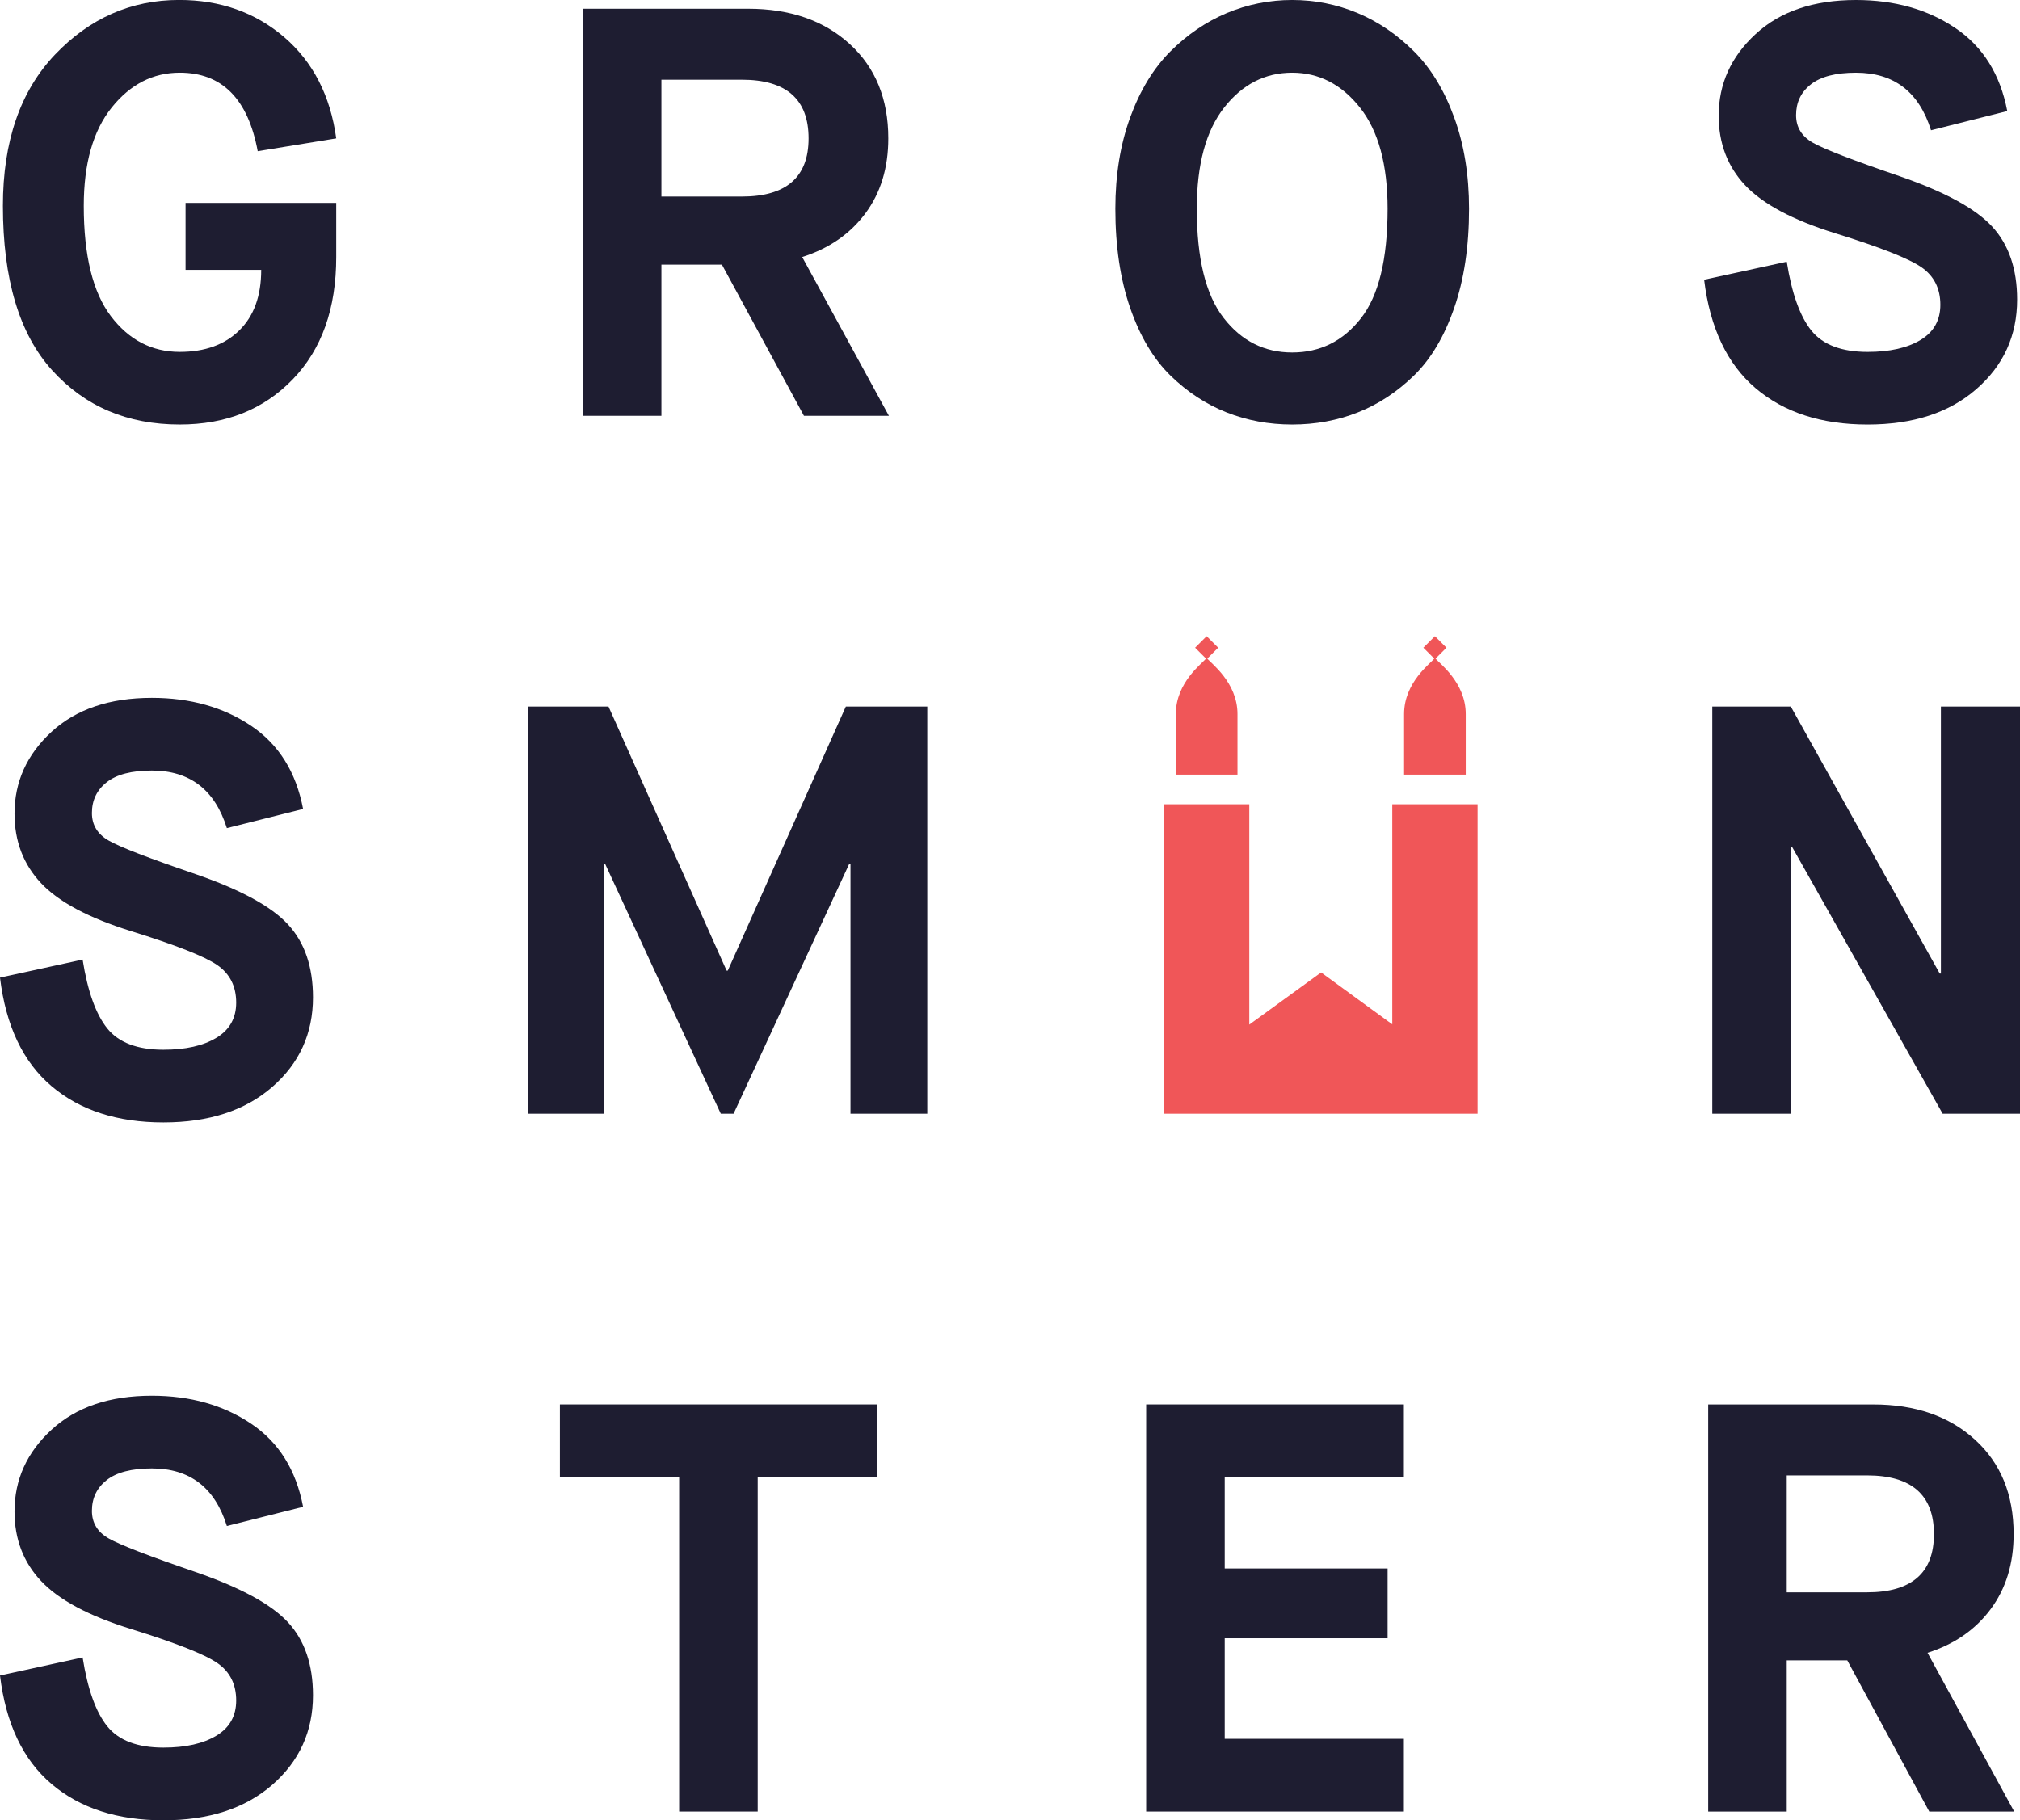
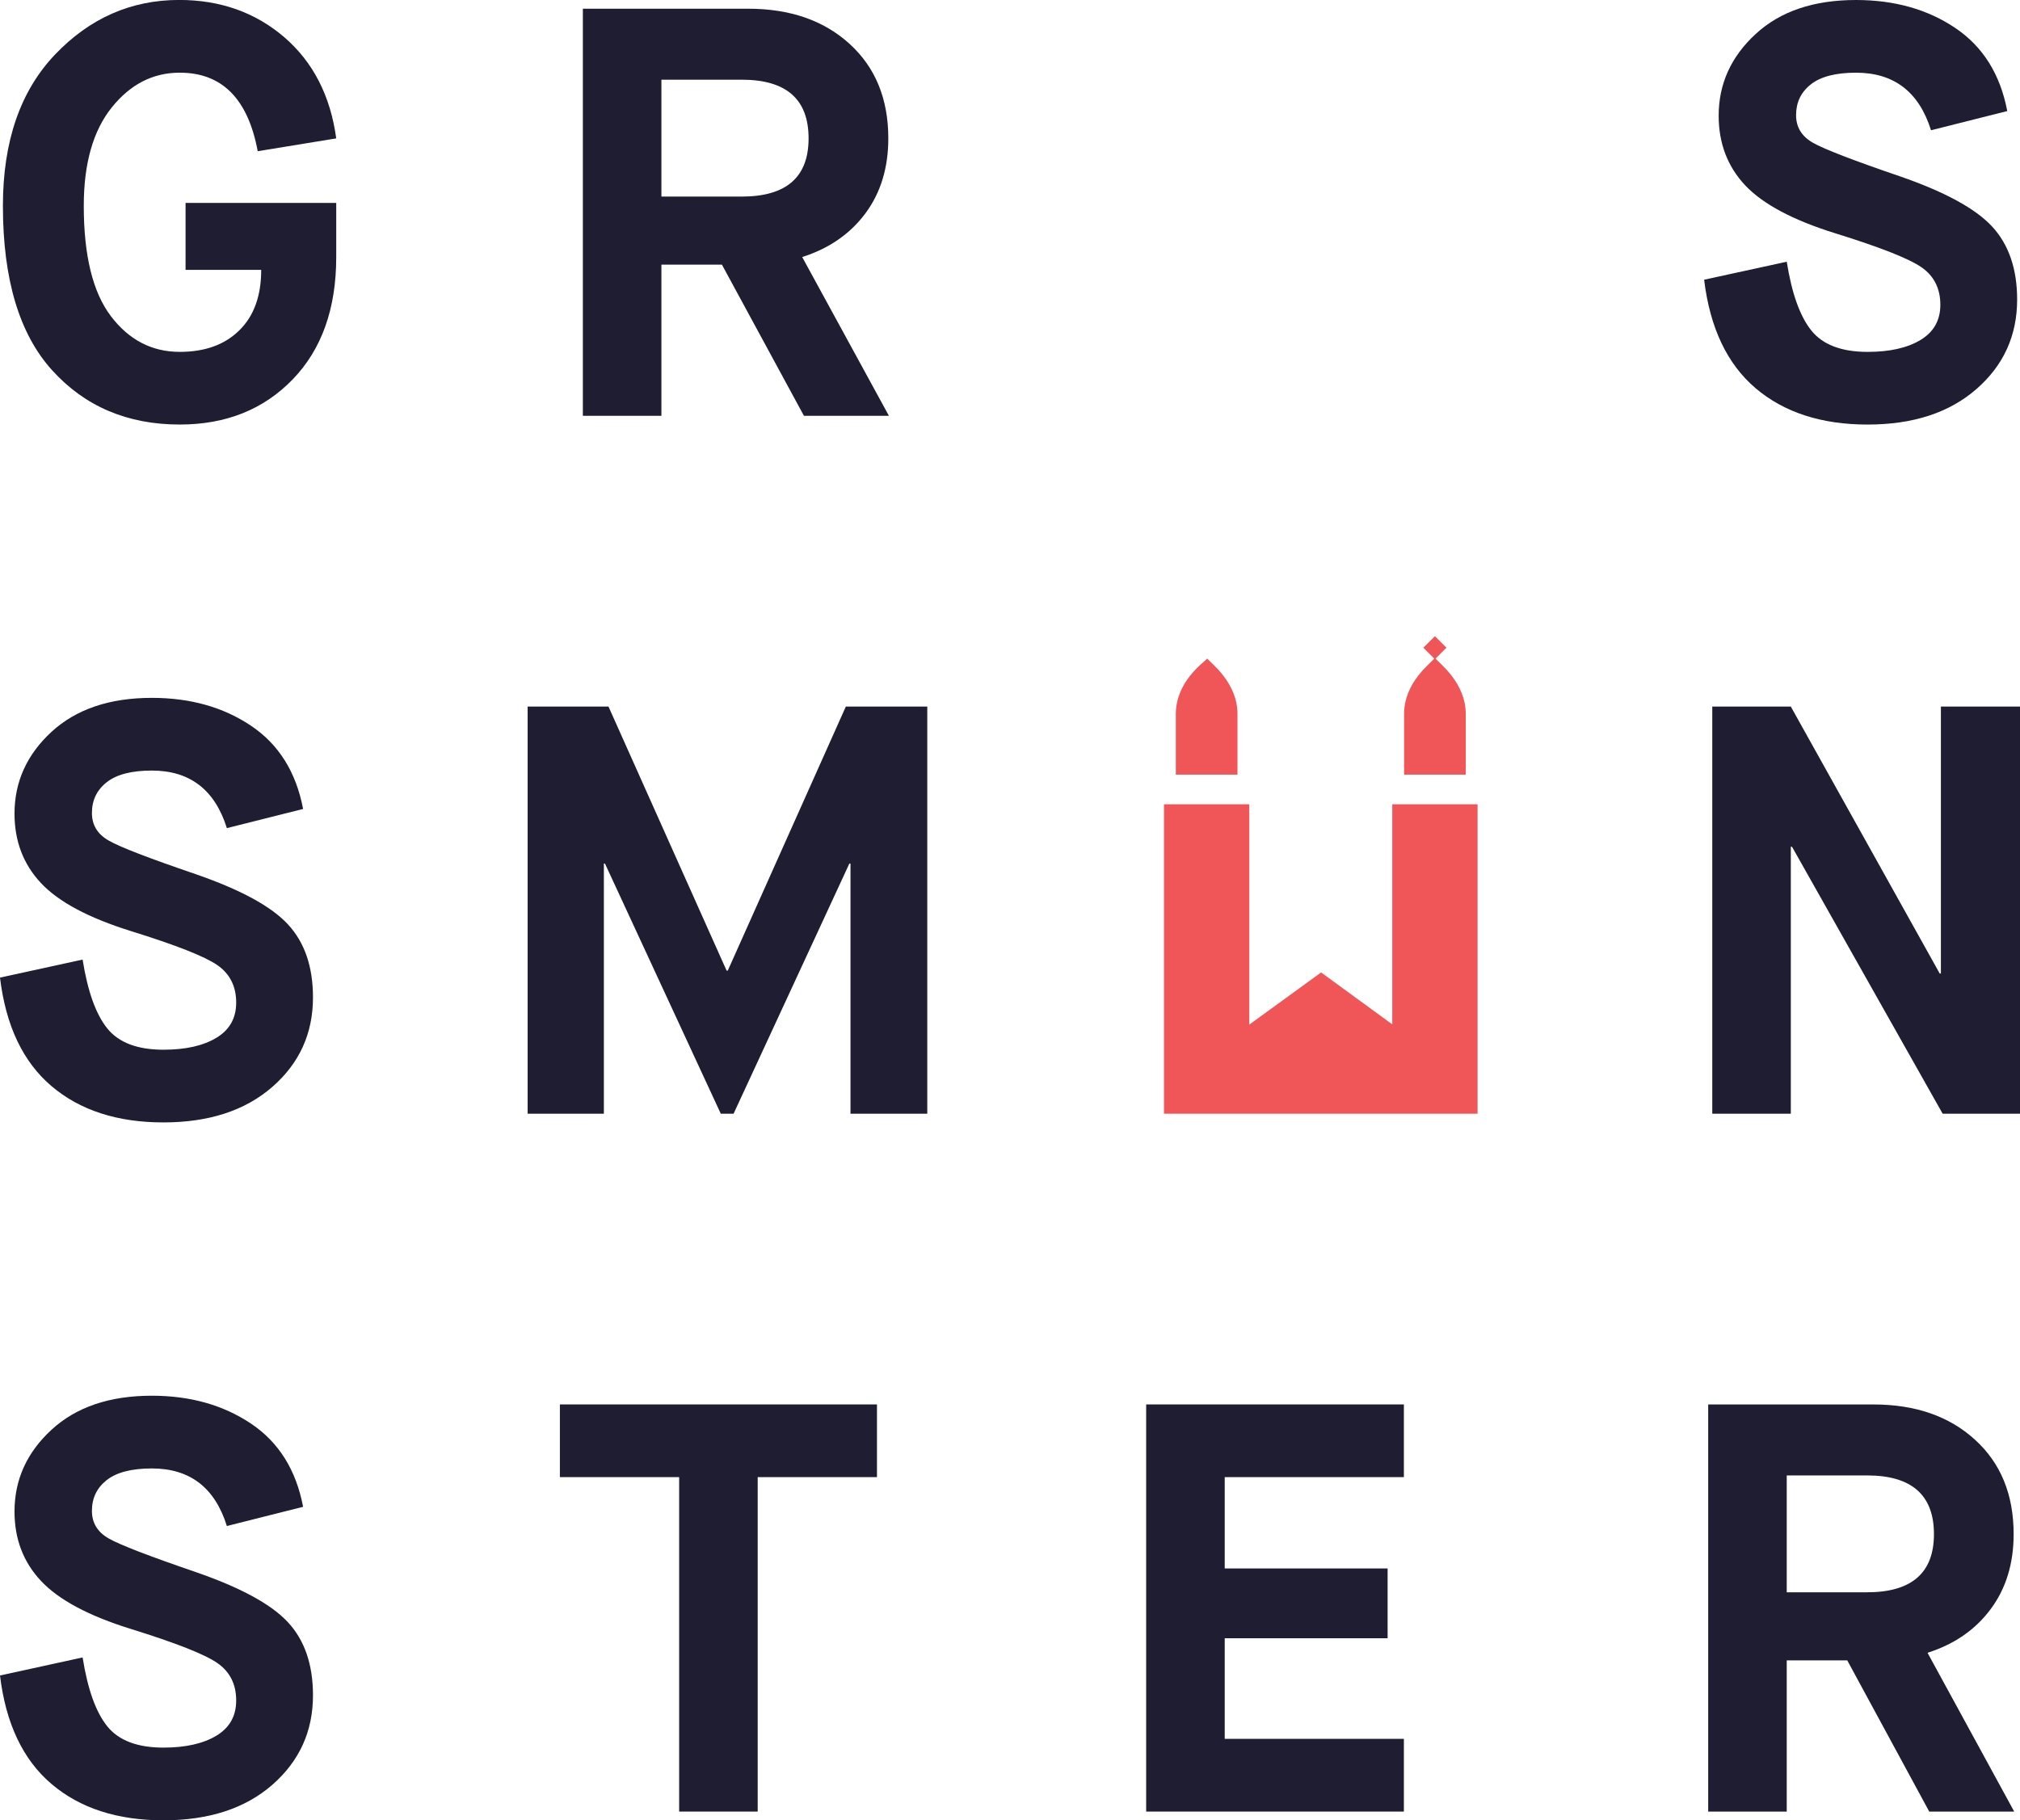
<svg xmlns="http://www.w3.org/2000/svg" xmlns:ns1="http://www.inkscape.org/namespaces/inkscape" xmlns:ns2="http://sodipodi.sourceforge.net/DTD/sodipodi-0.dtd" width="1000" height="901.335" viewBox="0 0 264.583 238.478" version="1.1" id="svg8" ns1:version="0.92.4 (5da689c313, 2019-01-14)" ns2:docname="A.svg">
  <defs id="defs2" />
  <ns2:namedview id="base" pagecolor="#ffffff" bordercolor="#666666" borderopacity="1.0" ns1:pageopacity="0.82352941" ns1:pageshadow="2" ns1:zoom="0.49497475" ns1:cx="506.53155" ns1:cy="629.72456" ns1:document-units="px" ns1:current-layer="layer1" showgrid="false" units="px" ns1:window-width="1920" ns1:window-height="1017" ns1:window-x="1912" ns1:window-y="-8" ns1:window-maximized="1" ns1:pagecheckerboard="true" fit-margin-top="0" fit-margin-left="0" fit-margin-right="0" fit-margin-bottom="0" />
  <g ns1:label="Layer 1" ns1:groupmode="layer" id="layer1" transform="translate(122.033,-96.677)">
    <g id="g345" transform="matrix(0,4.044,4.044,0,-98.488,152.296)">
      <path d="m 0,0 c 0,-1.696 -0.587,-3.075 -1.762,-4.137 -1.174,-1.061 -2.948,-1.591 -5.322,-1.591 -2.087,0 -3.718,0.562 -4.899,1.685 -1.181,1.125 -1.772,2.466 -1.772,4.025 0,1.33 0.403,2.465 1.205,3.401 0.805,0.935 1.898,1.496 3.28,1.685 L -8.855,2.525 C -10.551,2.21 -11.399,1.369 -11.399,0 c 0,-0.867 0.376,-1.602 1.13,-2.205 0.753,-0.603 1.815,-0.904 3.185,-0.904 1.608,0 2.798,0.292 3.57,0.876 0.772,0.584 1.16,1.328 1.16,2.233 0,0.816 -0.233,1.46 -0.699,1.931 -0.463,0.472 -1.117,0.707 -1.958,0.707 v -2.45 h -2.168 v 4.88 h 1.752 c 1.672,0 2.995,-0.471 3.966,-1.412 C -0.487,2.714 0,1.495 0,0" style="fill:#1e1d31;fill-opacity:1;fill-rule:nonzero;stroke:none" id="path347" ns1:connector-curvature="0" />
    </g>
    <g id="g349" transform="matrix(0,4.044,4.044,0,-35.401,122.431)">
      <path d="m 0,0 v 2.601 c 0,1.445 -0.628,2.166 -1.885,2.166 -1.269,0 -1.902,-0.721 -1.902,-2.166 V 0 Z M 7.103,-2.544 H -6.086 v 5.352 c 0,1.357 0.379,2.452 1.139,3.287 0.761,0.836 1.782,1.254 3.062,1.254 0.955,0 1.766,-0.248 2.432,-0.744 C 1.212,6.109 1.683,5.427 1.959,4.56 L 7.103,7.369 V 4.617 L 2.205,1.96 V 0 h 4.898 v -2.544" style="fill:#1e1d31;fill-opacity:1;fill-rule:nonzero;stroke:none" id="path351" ns1:connector-curvature="0" />
    </g>
    <g id="g353" transform="matrix(0,4.044,4.044,0,38.231,138.317)">
-       <path d="m 0,0 c 0.747,0.577 1.122,1.319 1.122,2.223 0,0.904 -0.367,1.645 -1.104,2.224 -0.733,0.577 -1.918,0.866 -3.55,0.866 -1.432,0 -2.526,-0.298 -3.28,-0.895 -0.753,-0.597 -1.13,-1.329 -1.13,-2.195 0,-0.879 0.377,-1.614 1.13,-2.204 0.754,-0.591 1.848,-0.886 3.28,-0.886 1.607,0 2.785,0.288 3.532,0.867 z M 3.062,4.353 C 3.326,3.686 3.457,2.977 3.457,2.223 3.457,1.469 3.326,0.759 3.062,0.094 2.798,-0.572 2.399,-1.178 1.866,-1.724 1.331,-2.271 0.603,-2.704 -0.321,-3.025 c -0.923,-0.32 -1.993,-0.48 -3.211,-0.48 -1.094,0 -2.08,0.16 -2.96,0.48 -0.878,0.321 -1.591,0.754 -2.138,1.301 -0.546,0.546 -0.961,1.156 -1.244,1.827 -0.281,0.672 -0.423,1.378 -0.423,2.12 0,0.741 0.142,1.447 0.423,2.12 0.283,0.672 0.698,1.281 1.244,1.827 0.547,0.548 1.26,0.98 2.138,1.3 0.88,0.321 1.866,0.481 2.96,0.481 1.218,0 2.288,-0.16 3.211,-0.481 C 0.603,7.15 1.331,6.718 1.866,6.17 2.399,5.624 2.798,5.018 3.062,4.353" style="fill:#1e1d31;fill-opacity:1;fill-rule:nonzero;stroke:none" id="path355" ns1:connector-curvature="0" />
-     </g>
+       </g>
    <g id="g357" transform="matrix(0,4.044,4.044,0,101.177,133.324)">
      <path d="m 0,0 -0.583,2.676 c 1.03,0.163 1.775,0.43 2.233,0.8 0.458,0.371 0.688,0.977 0.688,1.819 0,0.717 -0.129,1.288 -0.387,1.715 C 1.694,7.436 1.314,7.651 0.811,7.651 0.284,7.651 -0.122,7.446 -0.404,7.039 -0.687,6.63 -1.054,5.697 -1.507,4.239 -1.933,2.87 -2.452,1.9 -3.06,1.328 -3.67,0.756 -4.421,0.471 -5.314,0.471 c -1.028,0 -1.911,0.399 -2.646,1.197 -0.736,0.797 -1.102,1.881 -1.102,3.25 0,1.245 0.301,2.315 0.904,3.213 0.604,0.899 1.501,1.46 2.694,1.687 L -4.842,7.349 C -6.086,6.959 -6.707,6.15 -6.707,4.918 c 0,-0.653 0.125,-1.14 0.377,-1.46 0.251,-0.321 0.584,-0.48 0.998,-0.48 0.39,0 0.688,0.181 0.895,0.546 0.207,0.364 0.569,1.3 1.084,2.808 0.503,1.456 1.046,2.455 1.629,2.995 0.585,0.54 1.374,0.811 2.366,0.811 1.168,0 2.135,-0.44 2.901,-1.32 C 4.31,7.939 4.692,6.765 4.692,5.295 4.692,3.8 4.3,2.592 3.516,1.668 2.73,0.745 1.559,0.189 0,0" style="fill:#1e1d31;fill-opacity:1;fill-rule:nonzero;stroke:none" id="path359" ns1:connector-curvature="0" />
    </g>
    <g id="g361" transform="matrix(0,4.044,4.044,0,-122.033,224.756)">
      <path d="m 0,0 -0.584,2.676 c 1.03,0.163 1.773,0.429 2.232,0.8 0.459,0.371 0.688,0.977 0.688,1.818 0,0.717 -0.128,1.288 -0.387,1.716 C 1.693,7.436 1.312,7.65 0.81,7.65 0.283,7.65 -0.123,7.446 -0.406,7.038 -0.688,6.629 -1.055,5.696 -1.508,4.239 -1.935,2.87 -2.452,1.9 -3.061,1.329 -3.671,0.756 -4.422,0.47 -5.314,0.47 c -1.029,0 -1.912,0.4 -2.648,1.198 -0.734,0.798 -1.101,1.881 -1.101,3.25 0,1.243 0.3,2.314 0.904,3.213 0.603,0.898 1.501,1.459 2.695,1.686 l 0.621,-2.469 c -1.243,-0.389 -1.865,-1.199 -1.865,-2.43 0,-0.653 0.125,-1.14 0.377,-1.46 0.251,-0.321 0.584,-0.481 0.998,-0.481 0.39,0 0.688,0.182 0.895,0.547 0.209,0.363 0.569,1.3 1.084,2.807 0.503,1.458 1.046,2.456 1.63,2.996 0.584,0.54 1.372,0.81 2.364,0.81 1.169,0 2.137,-0.44 2.902,-1.319 C 4.308,7.939 4.691,6.764 4.691,5.294 4.691,3.8 4.299,2.591 3.515,1.668 2.73,0.744 1.558,0.188 0,0" style="fill:#1e1d31;fill-opacity:1;fill-rule:nonzero;stroke:none" id="path363" ns1:connector-curvature="0" />
    </g>
    <g id="g365" transform="matrix(0,4.044,4.044,0,-52.922,242.588)">
      <path d="m 0,0 h -13.19 v 2.619 l 8.554,3.825 v 0.038 l -8.554,3.824 v 2.638 H 0 V 10.457 H -8.103 V 10.42 L 0,6.67 V 6.256 L -8.103,2.505 V 2.469 H 0 V 0" style="fill:#1e1d31;fill-opacity:1;fill-rule:nonzero;stroke:none" id="path367" ns1:connector-curvature="0" />
    </g>
    <g id="g369" transform="matrix(0,4.044,4.044,0,102.244,242.588)">
      <path d="m 0,0 h -13.19 v 2.544 l 8.648,4.823 V 7.405 H -13.19 V 9.968 H 0 V 7.462 L -8.649,2.582 V 2.544 H 0 V 0" style="fill:#1e1d31;fill-opacity:1;fill-rule:nonzero;stroke:none" id="path371" ns1:connector-curvature="0" />
    </g>
    <g id="g373" transform="matrix(0,4.044,4.044,0,-122.033,316.188)">
      <path d="M 0,0 -0.585,2.676 C 0.446,2.839 1.19,3.105 1.648,3.476 2.107,3.847 2.336,4.453 2.336,5.294 2.336,6.011 2.207,6.582 1.949,7.01 1.693,7.436 1.312,7.65 0.81,7.65 0.282,7.65 -0.123,7.446 -0.405,7.038 -0.688,6.629 -1.055,5.696 -1.508,4.239 -1.933,2.87 -2.453,1.9 -3.063,1.329 -3.672,0.756 -4.422,0.47 -5.314,0.47 c -1.03,0 -1.912,0.4 -2.647,1.198 -0.735,0.798 -1.103,1.881 -1.103,3.25 0,1.243 0.302,2.314 0.905,3.213 0.602,0.898 1.501,1.459 2.694,1.686 l 0.622,-2.469 c -1.245,-0.389 -1.865,-1.199 -1.865,-2.43 0,-0.653 0.126,-1.14 0.376,-1.46 0.252,-0.321 0.584,-0.481 0.999,-0.481 0.389,0 0.689,0.182 0.895,0.547 0.207,0.363 0.568,1.3 1.084,2.807 0.503,1.458 1.046,2.456 1.63,2.996 0.583,0.54 1.372,0.81 2.365,0.81 1.168,0 2.134,-0.44 2.902,-1.319 C 4.309,7.939 4.691,6.764 4.691,5.294 4.691,3.8 4.299,2.591 3.514,1.668 2.729,0.744 1.557,0.188 0,0" style="fill:#1e1d31;fill-opacity:1;fill-rule:nonzero;stroke:none" id="path375" ns1:connector-curvature="0" />
    </g>
    <g id="g377" transform="matrix(0,4.044,4.044,0,-33.076,334.015)">
      <path d="m 0,0 h -10.835 v -3.863 h -2.355 v 10.27 h 2.355 V 2.544 H 0 V 0" style="fill:#1e1d31;fill-opacity:1;fill-rule:nonzero;stroke:none" id="path379" ns1:connector-curvature="0" />
    </g>
    <g id="g381" transform="matrix(0,4.044,4.044,0,28.094,334.015)">
      <path d="m 0,0 h -13.19 v 8.347 h 2.355 V 2.544 h 2.959 V 7.82 h 2.261 V 2.544 h 3.259 V 8.347 H 0 V 0" style="fill:#1e1d31;fill-opacity:1;fill-rule:nonzero;stroke:none" id="path383" ns1:connector-curvature="0" />
    </g>
    <g id="g385" transform="matrix(0,4.044,4.044,0,111.997,305.286)">
      <path d="m 0,0 v 2.601 c 0,1.443 -0.627,2.167 -1.884,2.167 -1.268,0 -1.902,-0.724 -1.902,-2.167 V 0 Z m 7.105,-2.544 h -13.19 v 5.352 c 0,1.356 0.38,2.453 1.14,3.287 0.759,0.836 1.779,1.254 3.061,1.254 0.956,0 1.765,-0.249 2.431,-0.745 C 1.213,6.109 1.684,5.427 1.96,4.56 L 7.105,7.368 V 4.616 L 2.205,1.96 V 0 h 4.9 v -2.544" style="fill:#1e1d31;fill-opacity:1;fill-rule:nonzero;stroke:none" id="path387" ns1:connector-curvature="0" />
    </g>
    <g id="g389" transform="matrix(0,4.044,4.044,0,40.055,190.228)">
-       <path d="m 0,0 c -1.031,0 -1.65,-0.869 -1.798,-0.977 l -0.352,0.352 -0.373,-0.374 0.373,-0.374 0.352,0.352 C -1.642,-1.135 -1.031,-1.997 0,-1.997 H 1.963 V 0 H 0" style="fill:#f05658;fill-opacity:1;fill-rule:nonzero;stroke:none" id="path391" ns1:connector-curvature="0" />
+       <path d="m 0,0 c -1.031,0 -1.65,-0.869 -1.798,-0.977 C -1.642,-1.135 -1.031,-1.997 0,-1.997 H 1.963 V 0 H 0" style="fill:#f05658;fill-opacity:1;fill-rule:nonzero;stroke:none" id="path391" ns1:connector-curvature="0" />
    </g>
    <g id="g393" transform="matrix(0,4.044,4.044,0,69.953,190.228)">
      <path d="m 0,0 c -1.031,0 -1.65,-0.869 -1.798,-0.977 l -0.352,0.352 -0.373,-0.374 0.373,-0.374 0.352,0.352 C -1.642,-1.135 -1.031,-1.997 0,-1.997 H 1.963 V 0 H 0" style="fill:#f05658;fill-opacity:1;fill-rule:nonzero;stroke:none" id="path395" ns1:connector-curvature="0" />
    </g>
    <g id="g397" transform="matrix(0,4.044,4.044,0,60.329,202.043)">
      <path d="M 0,0 H 7.131 L 5.449,-2.305 7.139,-4.631 H 0 V -7.394 H 10.026 V 2.763 H 0 V 0" style="fill:#f05658;fill-opacity:1;fill-rule:nonzero;stroke:none" id="path399" ns1:connector-curvature="0" />
    </g>
  </g>
</svg>